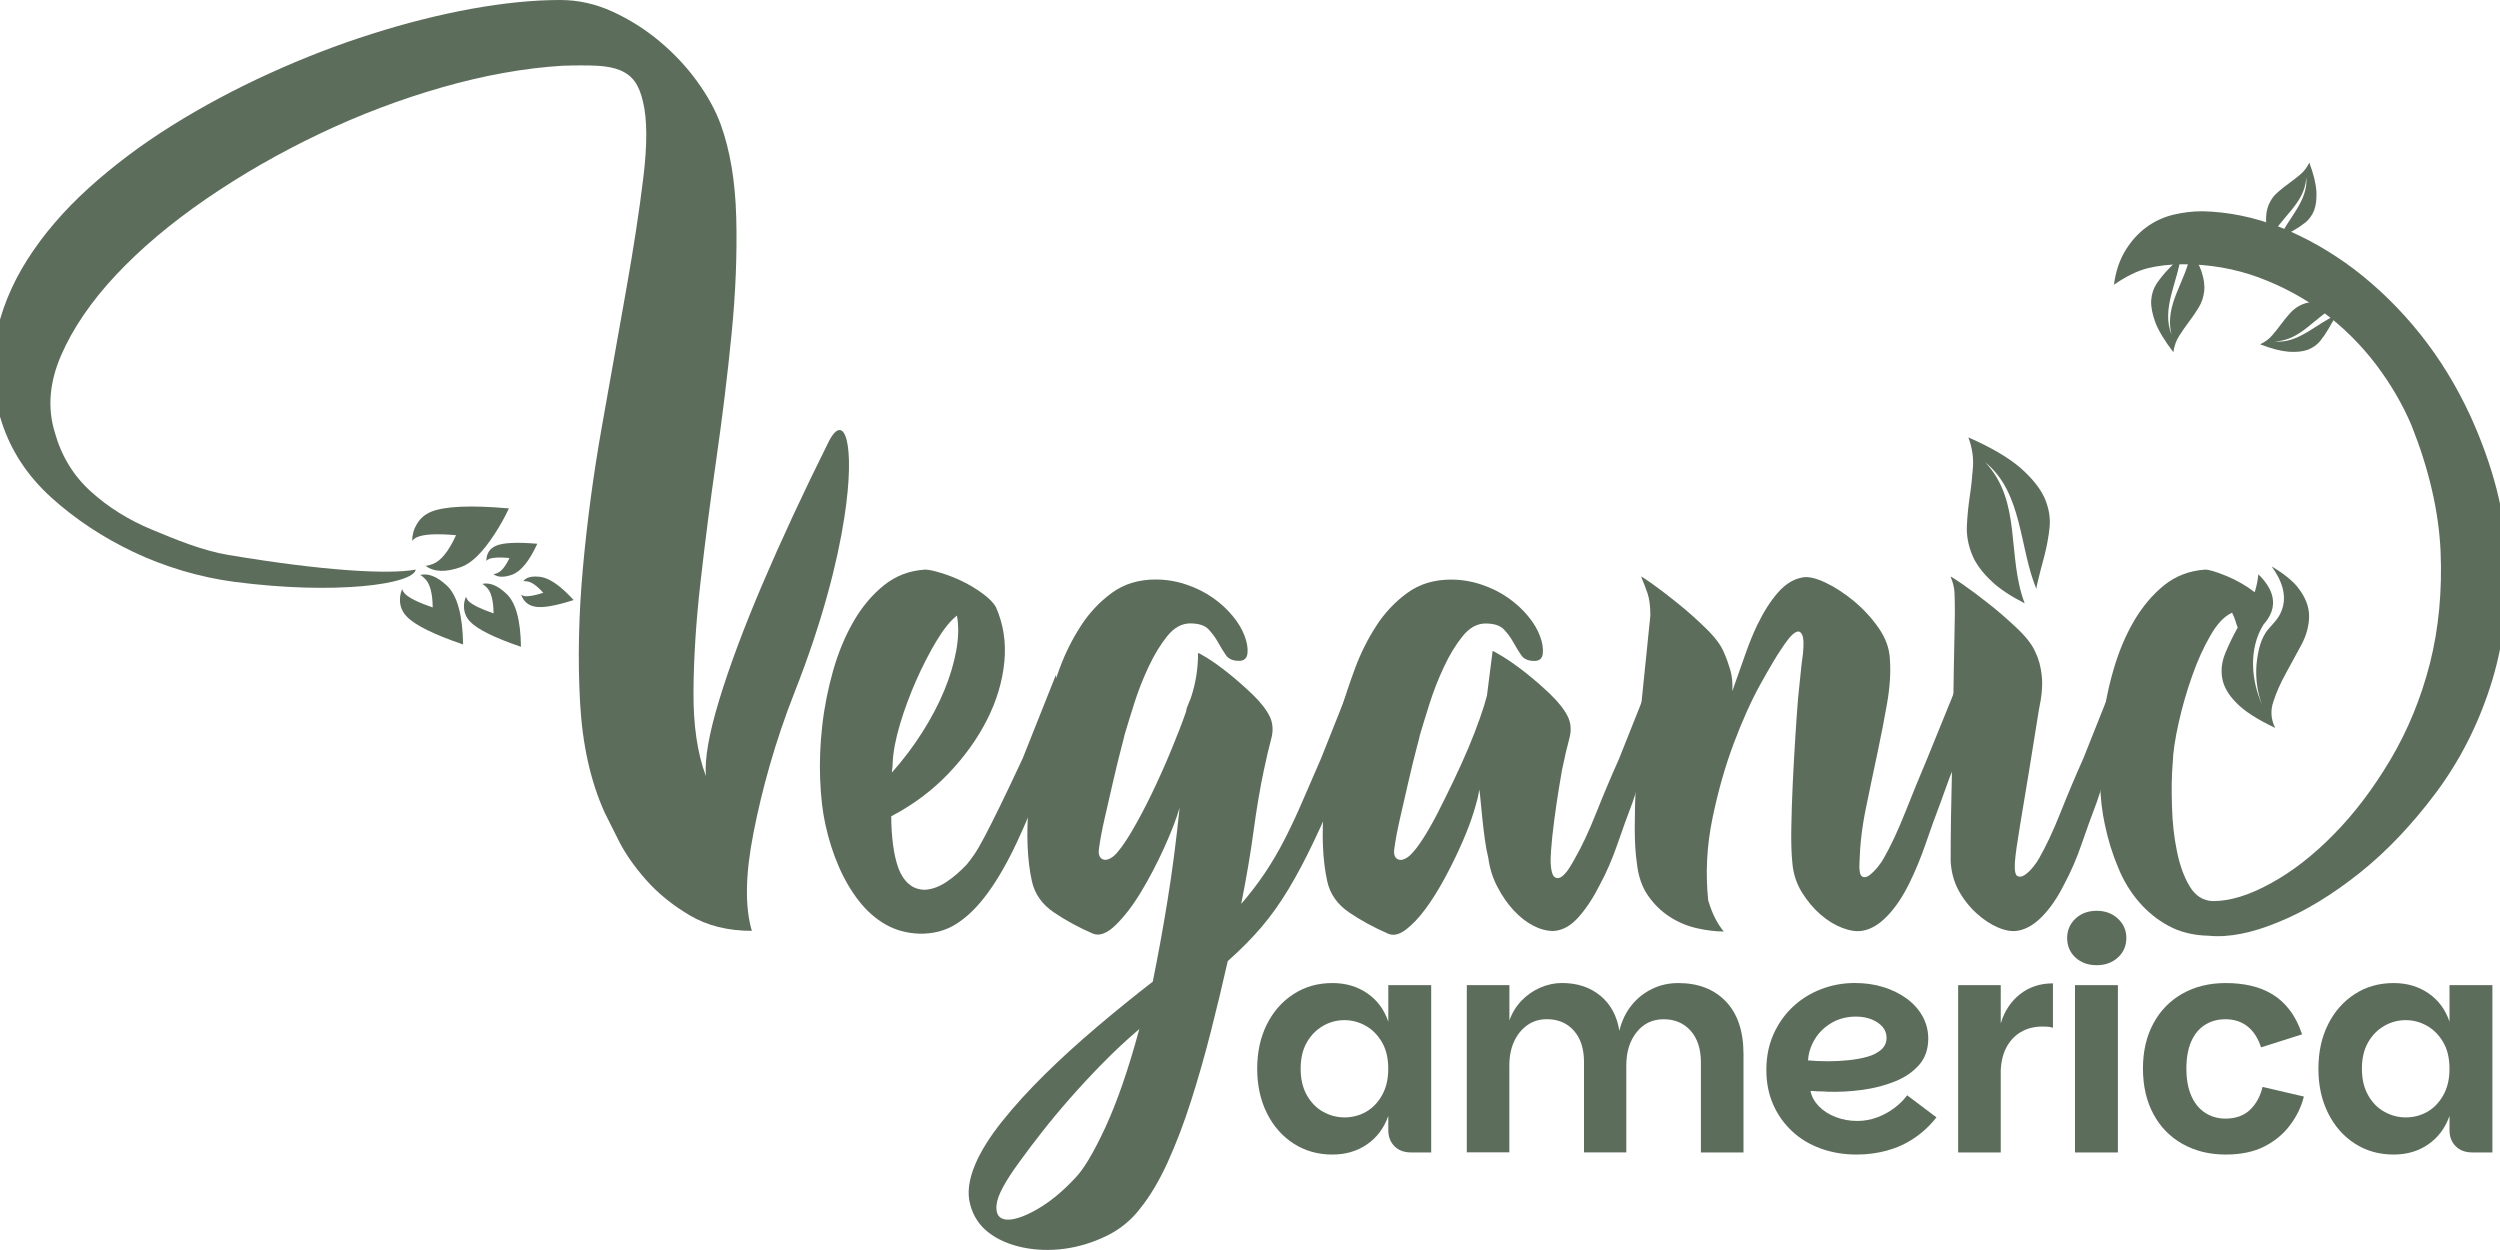
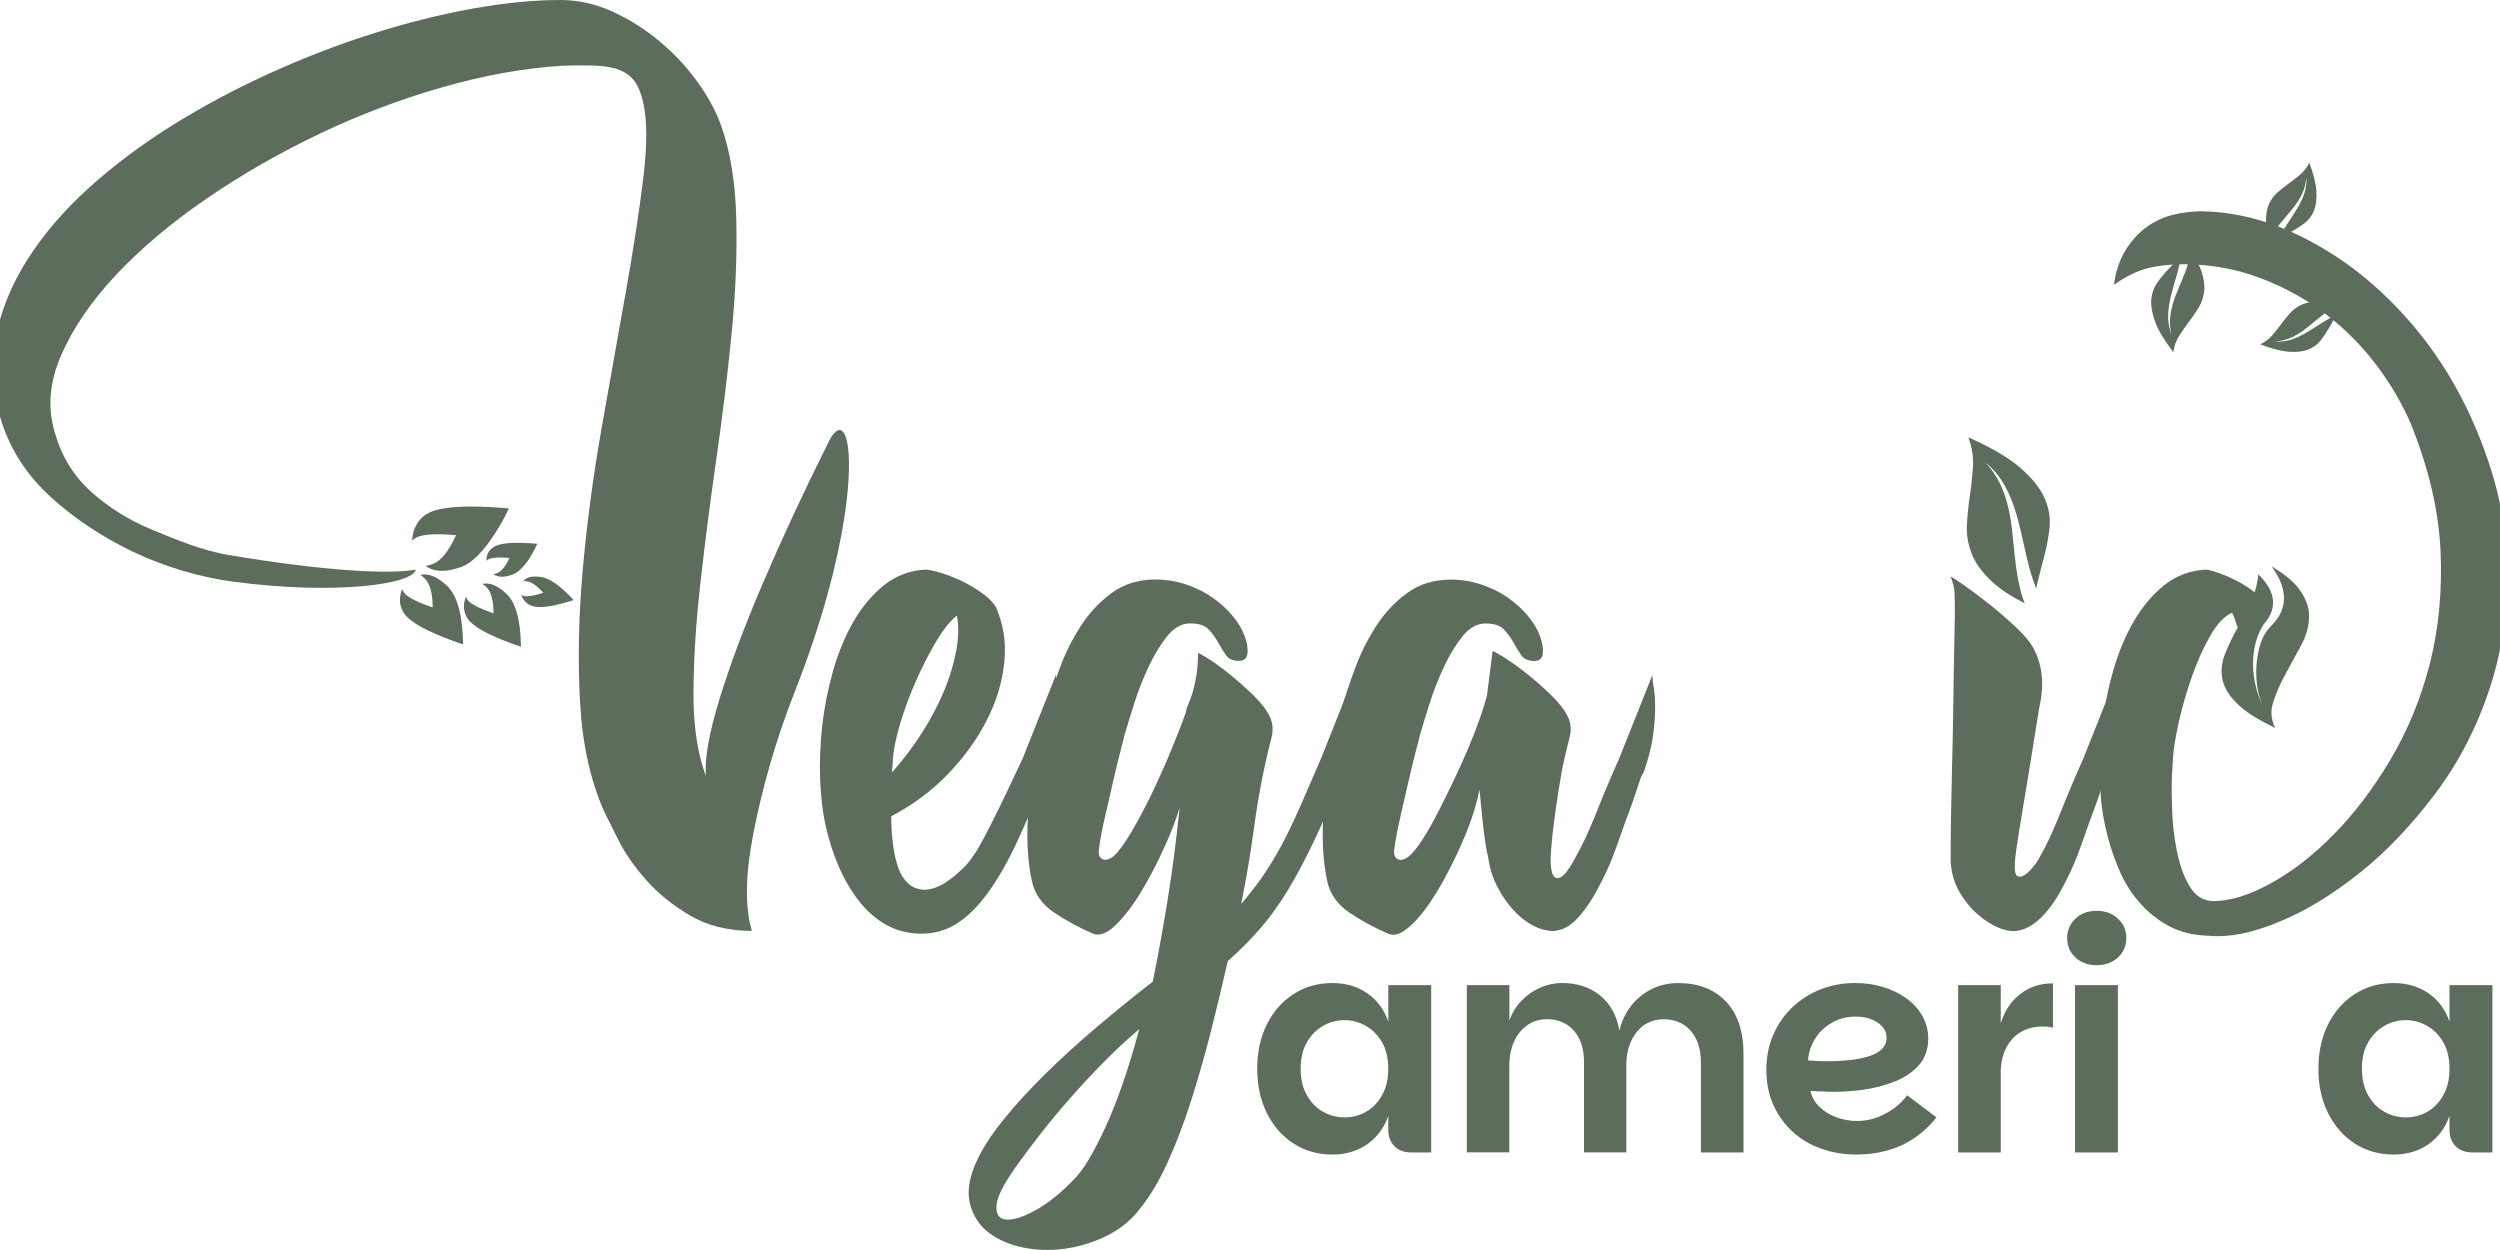
<svg xmlns="http://www.w3.org/2000/svg" id="Layer_1" x="0px" y="0px" viewBox="0 0 500 250" style="enable-background:new 0 0 500 250;" xml:space="preserve">
  <style type="text/css">	.st0{fill:#EA7720;}	.st1{fill:#5CC02C;}	.st2{fill:#88C749;}	.st3{fill:#37B54F;}	.st4{fill:#3E4A3D;}	.st5{fill:#5D6D5C;}	.st6{fill:#00B376;}	.st7{fill:#006442;}	.st8{fill:#DBB84F;}	.st9{fill:#436935;}	.st10{fill:#008E5C;}	.st11{fill:#33C66D;}	.st12{fill:#88C646;}	.st13{fill:#076D2F;}	.st14{fill:#684B1D;}	.st15{fill:#FBEE38;}	.st16{fill:#79F344;}	.st17{fill:#8BE352;}	.st18{fill:#BFFF9D;}	.st19{clip-path:url(#SVGID_00000053541971091529416980000011021260953234365363_);fill:#FFFFFF;}	.st20{clip-path:url(#SVGID_00000053541971091529416980000011021260953234365363_);fill:#FEFEFE;}	.st21{clip-path:url(#SVGID_00000053541971091529416980000011021260953234365363_);fill:#FDFDFD;}	.st22{clip-path:url(#SVGID_00000053541971091529416980000011021260953234365363_);fill:#FCFCFC;}	.st23{clip-path:url(#SVGID_00000053541971091529416980000011021260953234365363_);fill:#FBFBFB;}	.st24{clip-path:url(#SVGID_00000053541971091529416980000011021260953234365363_);fill:#FAFAFA;}	.st25{clip-path:url(#SVGID_00000053541971091529416980000011021260953234365363_);fill:#F9F9F9;}	.st26{clip-path:url(#SVGID_00000053541971091529416980000011021260953234365363_);fill:#F8F8F8;}	.st27{clip-path:url(#SVGID_00000053541971091529416980000011021260953234365363_);fill:#F7F7F7;}	.st28{clip-path:url(#SVGID_00000053541971091529416980000011021260953234365363_);fill:#F7F6F7;}	.st29{clip-path:url(#SVGID_00000053541971091529416980000011021260953234365363_);fill:#F6F6F6;}	.st30{clip-path:url(#SVGID_00000053541971091529416980000011021260953234365363_);fill:#F5F5F5;}	.st31{clip-path:url(#SVGID_00000053541971091529416980000011021260953234365363_);fill:#F4F4F4;}	.st32{clip-path:url(#SVGID_00000053541971091529416980000011021260953234365363_);fill:#F3F3F3;}	.st33{clip-path:url(#SVGID_00000053541971091529416980000011021260953234365363_);fill:#F2F2F2;}	.st34{clip-path:url(#SVGID_00000053541971091529416980000011021260953234365363_);fill:#F2F1F1;}	.st35{clip-path:url(#SVGID_00000053541971091529416980000011021260953234365363_);fill:#F1F0F1;}	.st36{clip-path:url(#SVGID_00000053541971091529416980000011021260953234365363_);fill:#F0F0F0;}	.st37{clip-path:url(#SVGID_00000053541971091529416980000011021260953234365363_);fill:#EFEFEF;}	.st38{clip-path:url(#SVGID_00000053541971091529416980000011021260953234365363_);fill:#EEEEEE;}	.st39{clip-path:url(#SVGID_00000053541971091529416980000011021260953234365363_);fill:#EDEDED;}	.st40{clip-path:url(#SVGID_00000053541971091529416980000011021260953234365363_);fill:#ECECEC;}	.st41{clip-path:url(#SVGID_00000053541971091529416980000011021260953234365363_);fill:#EBEBEB;}	.st42{clip-path:url(#SVGID_00000053541971091529416980000011021260953234365363_);fill:#EBEAEA;}	.st43{clip-path:url(#SVGID_00000053541971091529416980000011021260953234365363_);fill:#EAE9E9;}	.st44{clip-path:url(#SVGID_00000053541971091529416980000011021260953234365363_);fill:#E9E8E8;}	.st45{clip-path:url(#SVGID_00000053541971091529416980000011021260953234365363_);fill:#E8E7E8;}	.st46{clip-path:url(#SVGID_00000053541971091529416980000011021260953234365363_);fill:#E7E7E7;}	.st47{clip-path:url(#SVGID_00000053541971091529416980000011021260953234365363_);fill:#E6E6E6;}	.st48{clip-path:url(#SVGID_00000053541971091529416980000011021260953234365363_);fill:#E5E5E5;}	.st49{clip-path:url(#SVGID_00000053541971091529416980000011021260953234365363_);fill:#E4E4E4;}	.st50{clip-path:url(#SVGID_00000053541971091529416980000011021260953234365363_);fill:#E3E3E3;}	.st51{clip-path:url(#SVGID_00000053541971091529416980000011021260953234365363_);fill:#E2E2E2;}	.st52{clip-path:url(#SVGID_00000053541971091529416980000011021260953234365363_);fill:#E2E1E1;}	.st53{clip-path:url(#SVGID_00000053541971091529416980000011021260953234365363_);fill:#E1E0E0;}	.st54{clip-path:url(#SVGID_00000053541971091529416980000011021260953234365363_);fill:#E0DFDF;}	.st55{clip-path:url(#SVGID_00000053541971091529416980000011021260953234365363_);fill:#DFDEDE;}	.st56{clip-path:url(#SVGID_00000053541971091529416980000011021260953234365363_);fill:#DEDDDD;}	.st57{clip-path:url(#SVGID_00000053541971091529416980000011021260953234365363_);fill:#DDDCDD;}	.st58{clip-path:url(#SVGID_00000053541971091529416980000011021260953234365363_);fill:#DCDBDC;}	.st59{clip-path:url(#SVGID_00000053541971091529416980000011021260953234365363_);fill:#DBDADB;}	.st60{clip-path:url(#SVGID_00000053541971091529416980000011021260953234365363_);fill:#DADADA;}	.st61{clip-path:url(#SVGID_00000053541971091529416980000011021260953234365363_);fill:#D9D9D9;}	.st62{clip-path:url(#SVGID_00000053541971091529416980000011021260953234365363_);fill:#D8D8D8;}	.st63{clip-path:url(#SVGID_00000053541971091529416980000011021260953234365363_);fill:#D7D7D7;}	.st64{clip-path:url(#SVGID_00000053541971091529416980000011021260953234365363_);fill:#D6D6D6;}	.st65{clip-path:url(#SVGID_00000053541971091529416980000011021260953234365363_);fill:#D6D5D5;}	.st66{clip-path:url(#SVGID_00000053541971091529416980000011021260953234365363_);fill:#D5D4D4;}	.st67{clip-path:url(#SVGID_00000053541971091529416980000011021260953234365363_);fill:#D4D3D3;}	.st68{clip-path:url(#SVGID_00000053541971091529416980000011021260953234365363_);fill:#D3D2D2;}	.st69{clip-path:url(#SVGID_00000053541971091529416980000011021260953234365363_);fill:#D2D1D1;}	.st70{clip-path:url(#SVGID_00000053541971091529416980000011021260953234365363_);fill:#D1D0D0;}	.st71{clip-path:url(#SVGID_00000053541971091529416980000011021260953234365363_);fill:#D0CFCF;}	.st72{clip-path:url(#SVGID_00000053541971091529416980000011021260953234365363_);fill:#CFCECE;}	.st73{clip-path:url(#SVGID_00000053541971091529416980000011021260953234365363_);fill:#CECDCD;}	.st74{clip-path:url(#SVGID_00000053541971091529416980000011021260953234365363_);fill:#CDCCCC;}	.st75{clip-path:url(#SVGID_00000053541971091529416980000011021260953234365363_);fill:#CCCBCB;}	.st76{clip-path:url(#SVGID_00000053541971091529416980000011021260953234365363_);fill:#CBCACA;}	.st77{clip-path:url(#SVGID_00000053541971091529416980000011021260953234365363_);fill:#CAC9C9;}	.st78{clip-path:url(#SVGID_00000053541971091529416980000011021260953234365363_);fill:#C9C8C8;}	.st79{clip-path:url(#SVGID_00000053541971091529416980000011021260953234365363_);fill:#C8C7C7;}	.st80{clip-path:url(#SVGID_00000053541971091529416980000011021260953234365363_);fill:#C7C6C7;}	.st81{clip-path:url(#SVGID_00000053541971091529416980000011021260953234365363_);fill:#C6C5C6;}	.st82{clip-path:url(#SVGID_00000053541971091529416980000011021260953234365363_);fill:#C5C4C5;}	.st83{clip-path:url(#SVGID_00000053541971091529416980000011021260953234365363_);fill:#C4C3C4;}	.st84{clip-path:url(#SVGID_00000053541971091529416980000011021260953234365363_);fill:#C3C2C3;}	.st85{clip-path:url(#SVGID_00000053541971091529416980000011021260953234365363_);fill:#C2C1C2;}	.st86{clip-path:url(#SVGID_00000053541971091529416980000011021260953234365363_);fill:#C1C0C1;}	.st87{clip-path:url(#SVGID_00000053541971091529416980000011021260953234365363_);fill:#C1BFC0;}	.st88{clip-path:url(#SVGID_00000053541971091529416980000011021260953234365363_);fill:#C0BEBF;}	.st89{clip-path:url(#SVGID_00000053541971091529416980000011021260953234365363_);fill:#BFBDBE;}	.st90{clip-path:url(#SVGID_00000053541971091529416980000011021260953234365363_);fill:#BEBCBD;}	.st91{clip-path:url(#SVGID_00000053541971091529416980000011021260953234365363_);fill:#BDBBBC;}	.st92{clip-path:url(#SVGID_00000053541971091529416980000011021260953234365363_);fill:#BCBABB;}	.st93{clip-path:url(#SVGID_00000053541971091529416980000011021260953234365363_);fill:#BBB9BA;}	.st94{clip-path:url(#SVGID_00000053541971091529416980000011021260953234365363_);fill:#BAB8B9;}	.st95{clip-path:url(#SVGID_00000053541971091529416980000011021260953234365363_);fill:#B9B7B8;}	.st96{clip-path:url(#SVGID_00000053541971091529416980000011021260953234365363_);fill:#B8B6B7;}	.st97{clip-path:url(#SVGID_00000053541971091529416980000011021260953234365363_);fill:#B7B5B6;}	.st98{clip-path:url(#SVGID_00000053541971091529416980000011021260953234365363_);fill:#B6B4B5;}	.st99{clip-path:url(#SVGID_00000053541971091529416980000011021260953234365363_);fill:#B5B3B4;}	.st100{clip-path:url(#SVGID_00000053541971091529416980000011021260953234365363_);fill:#B4B2B3;}	.st101{clip-path:url(#SVGID_00000053541971091529416980000011021260953234365363_);fill:#B3B1B2;}	.st102{clip-path:url(#SVGID_00000053541971091529416980000011021260953234365363_);fill:#B2B0B1;}	.st103{clip-path:url(#SVGID_00000053541971091529416980000011021260953234365363_);fill:#B1AFB0;}	.st104{clip-path:url(#SVGID_00000053541971091529416980000011021260953234365363_);fill:#B0AEAF;}	.st105{clip-path:url(#SVGID_00000053541971091529416980000011021260953234365363_);fill:#AFADAE;}	.st106{clip-path:url(#SVGID_00000053541971091529416980000011021260953234365363_);fill:#AEACAD;}	.st107{clip-path:url(#SVGID_00000053541971091529416980000011021260953234365363_);fill:#ADABAC;}	.st108{clip-path:url(#SVGID_00000053541971091529416980000011021260953234365363_);fill:#ACAAAB;}	.st109{clip-path:url(#SVGID_00000053541971091529416980000011021260953234365363_);fill:#ABA9AA;}	.st110{clip-path:url(#SVGID_00000053541971091529416980000011021260953234365363_);fill:#AAA8A9;}	.st111{clip-path:url(#SVGID_00000053541971091529416980000011021260953234365363_);fill:#A9A7A8;}	.st112{clip-path:url(#SVGID_00000053541971091529416980000011021260953234365363_);fill:#A8A6A7;}	.st113{clip-path:url(#SVGID_00000053541971091529416980000011021260953234365363_);fill:#A7A5A6;}	.st114{clip-path:url(#SVGID_00000053541971091529416980000011021260953234365363_);fill:#A6A4A5;}	.st115{clip-path:url(#SVGID_00000053541971091529416980000011021260953234365363_);fill:#A5A3A4;}	.st116{clip-path:url(#SVGID_00000053541971091529416980000011021260953234365363_);fill:#A4A2A3;}	.st117{clip-path:url(#SVGID_00000053541971091529416980000011021260953234365363_);fill:#A3A1A2;}	.st118{clip-path:url(#SVGID_00000053541971091529416980000011021260953234365363_);fill:#A2A0A1;}	.st119{clip-path:url(#SVGID_00000053541971091529416980000011021260953234365363_);fill:#A19FA0;}	.st120{clip-path:url(#SVGID_00000053541971091529416980000011021260953234365363_);fill:#A09E9F;}	.st121{clip-path:url(#SVGID_00000053541971091529416980000011021260953234365363_);fill:#9F9D9E;}	.st122{clip-path:url(#SVGID_00000053541971091529416980000011021260953234365363_);fill:#9E9C9D;}	.st123{clip-path:url(#SVGID_00000053541971091529416980000011021260953234365363_);fill:#9D9B9C;}	.st124{clip-path:url(#SVGID_00000053541971091529416980000011021260953234365363_);fill:#9C9A9B;}	.st125{clip-path:url(#SVGID_00000053541971091529416980000011021260953234365363_);fill:#9B999A;}	.st126{clip-path:url(#SVGID_00000053541971091529416980000011021260953234365363_);fill:#9A9899;}	.st127{clip-path:url(#SVGID_00000053541971091529416980000011021260953234365363_);fill:#999798;}	.st128{clip-path:url(#SVGID_00000053541971091529416980000011021260953234365363_);fill:#989696;}	.st129{clip-path:url(#SVGID_00000053541971091529416980000011021260953234365363_);fill:#979595;}	.st130{clip-path:url(#SVGID_00000053541971091529416980000011021260953234365363_);fill:#969494;}	.st131{clip-path:url(#SVGID_00000053541971091529416980000011021260953234365363_);fill:#959393;}	.st132{clip-path:url(#SVGID_00000053541971091529416980000011021260953234365363_);fill:#949292;}	.st133{clip-path:url(#SVGID_00000053541971091529416980000011021260953234365363_);fill:#939191;}	.st134{clip-path:url(#SVGID_00000053541971091529416980000011021260953234365363_);fill:#929090;}	.st135{clip-path:url(#SVGID_00000053541971091529416980000011021260953234365363_);fill:#918F8F;}	.st136{clip-path:url(#SVGID_00000053541971091529416980000011021260953234365363_);fill:#908E8E;}	.st137{clip-path:url(#SVGID_00000053541971091529416980000011021260953234365363_);fill:#8F8D8D;}	.st138{clip-path:url(#SVGID_00000053541971091529416980000011021260953234365363_);fill:#8E8C8C;}	.st139{clip-path:url(#SVGID_00000053541971091529416980000011021260953234365363_);fill:#8D8B8B;}	.st140{clip-path:url(#SVGID_00000053541971091529416980000011021260953234365363_);fill:#8C8A8A;}	.st141{clip-path:url(#SVGID_00000053541971091529416980000011021260953234365363_);fill:#8B8989;}	.st142{clip-path:url(#SVGID_00000053541971091529416980000011021260953234365363_);fill:#8A8888;}	.st143{clip-path:url(#SVGID_00000053541971091529416980000011021260953234365363_);fill:#898787;}	.st144{clip-path:url(#SVGID_00000053541971091529416980000011021260953234365363_);fill:#888586;}	.st145{clip-path:url(#SVGID_00000053541971091529416980000011021260953234365363_);fill:#878485;}	.st146{clip-path:url(#SVGID_00000053541971091529416980000011021260953234365363_);fill:#868384;}	.st147{clip-path:url(#SVGID_00000053541971091529416980000011021260953234365363_);fill:#858283;}	.st148{clip-path:url(#SVGID_00000053541971091529416980000011021260953234365363_);fill:#848182;}	.st149{clip-path:url(#SVGID_00000053541971091529416980000011021260953234365363_);fill:#838081;}	.st150{clip-path:url(#SVGID_00000053541971091529416980000011021260953234365363_);fill:#827F80;}	.st151{clip-path:url(#SVGID_00000053541971091529416980000011021260953234365363_);fill:#807E7F;}	.st152{clip-path:url(#SVGID_00000053541971091529416980000011021260953234365363_);fill:#7F7D7E;}	.st153{clip-path:url(#SVGID_00000053541971091529416980000011021260953234365363_);fill:#7E7C7D;}	.st154{clip-path:url(#SVGID_00000053541971091529416980000011021260953234365363_);fill:#7D7B7C;}	.st155{clip-path:url(#SVGID_00000053541971091529416980000011021260953234365363_);fill:#7C7A7B;}	.st156{clip-path:url(#SVGID_00000053541971091529416980000011021260953234365363_);fill:#7B797A;}	.st157{clip-path:url(#SVGID_00000053541971091529416980000011021260953234365363_);fill:#7A7879;}	.st158{clip-path:url(#SVGID_00000053541971091529416980000011021260953234365363_);fill:#797777;}	.st159{clip-path:url(#SVGID_00000053541971091529416980000011021260953234365363_);fill:#787676;}	.st160{clip-path:url(#SVGID_00000053541971091529416980000011021260953234365363_);fill:#777575;}	.st161{clip-path:url(#SVGID_00000053541971091529416980000011021260953234365363_);fill:#767474;}	.st162{clip-path:url(#SVGID_00000053541971091529416980000011021260953234365363_);fill:#757373;}	.st163{clip-path:url(#SVGID_00000053541971091529416980000011021260953234365363_);fill:#747272;}	.st164{clip-path:url(#SVGID_00000053541971091529416980000011021260953234365363_);fill:#737171;}	.st165{clip-path:url(#SVGID_00000053541971091529416980000011021260953234365363_);fill:#727070;}	.st166{clip-path:url(#SVGID_00000053541971091529416980000011021260953234365363_);fill:#716E6F;}	.st167{clip-path:url(#SVGID_00000053541971091529416980000011021260953234365363_);fill:#706D6E;}	.st168{fill:#2BCA23;}	.st169{opacity:0.5;fill:#2BCA23;}	.st170{fill:#5EA823;}	.st171{opacity:0.5;fill:#5CC02C;}	.st172{fill:#538241;}	.st173{fill:#A8D644;}	.st174{fill:#6FA444;}	.st175{fill:#2BA323;}</style>
  <g>
    <g>
      <g>
        <g>
          <path class="st5" d="M266.48,230.91c-2.9,0-5.49-0.73-7.76-2.2c-2.28-1.47-4.06-3.5-5.35-6.1c-1.29-2.6-1.93-5.55-1.93-8.85     c0-3.34,0.64-6.3,1.93-8.88c1.29-2.58,3.07-4.6,5.35-6.07c2.27-1.47,4.86-2.2,7.76-2.2c2.66,0,4.98,0.68,6.98,2.05     c1.99,1.37,3.39,3.26,4.2,5.68v-7.31h8.58v33.46h-3.99c-1.41,0-2.53-0.41-3.35-1.24c-0.83-0.83-1.24-1.9-1.24-3.23v-2.84     c-0.85,2.42-2.26,4.31-4.23,5.68C271.45,230.23,269.13,230.91,266.48,230.91z M268.89,223.48c1.57,0,3.01-0.37,4.32-1.12     c1.31-0.74,2.37-1.85,3.2-3.32c0.83-1.47,1.24-3.23,1.24-5.28c0-2.09-0.41-3.86-1.24-5.29c-0.83-1.43-1.9-2.53-3.23-3.29     c-1.33-0.76-2.76-1.15-4.29-1.15c-1.53,0-2.96,0.38-4.29,1.15c-1.33,0.77-2.41,1.86-3.23,3.29c-0.83,1.43-1.24,3.19-1.24,5.29     c0,2.05,0.41,3.81,1.24,5.28c0.83,1.47,1.91,2.58,3.26,3.32C265.98,223.11,267.4,223.48,268.89,223.48z" />
          <path class="st5" d="M293.36,230.49v-33.46h8.52v7.07c0.52-1.49,1.32-2.8,2.39-3.93c1.07-1.13,2.32-2,3.75-2.63     c1.43-0.62,2.89-0.94,4.38-0.94c3.06,0,5.62,0.85,7.67,2.54c2.05,1.69,3.32,4.03,3.8,7.01c0.48-1.97,1.29-3.66,2.42-5.07     s2.5-2.51,4.11-3.29c1.61-0.79,3.36-1.18,5.26-1.18c3.99,0,7.16,1.23,9.51,3.68c2.36,2.46,3.53,5.98,3.53,10.57v19.63h-8.52v-18     c0-2.7-0.69-4.81-2.05-6.34c-1.37-1.53-3.16-2.3-5.38-2.3c-2.26,0-4.07,0.87-5.44,2.6c-1.37,1.73-2.05,3.95-2.05,6.64v17.39     h-8.46v-18.06c0-2.66-0.67-4.75-2.02-6.28c-1.35-1.53-3.15-2.3-5.41-2.3c-1.49,0-2.8,0.4-3.93,1.21c-1.13,0.81-2,1.89-2.63,3.26     c-0.62,1.37-0.94,2.96-0.94,4.77v17.39H293.36z" />
          <path class="st5" d="M371.33,230.91c-2.58,0-4.97-0.4-7.19-1.21c-2.22-0.8-4.13-1.96-5.74-3.47c-1.61-1.51-2.87-3.29-3.77-5.34     s-1.36-4.35-1.36-6.89c0-2.62,0.47-4.99,1.42-7.13c0.95-2.13,2.24-3.97,3.87-5.5c1.63-1.53,3.51-2.71,5.65-3.53     c2.13-0.83,4.39-1.24,6.76-1.24c2.05,0,3.96,0.27,5.71,0.82c1.75,0.54,3.3,1.31,4.65,2.29c1.35,0.99,2.41,2.16,3.17,3.53     c0.76,1.37,1.15,2.86,1.15,4.47c0,2.14-0.62,3.9-1.84,5.29c-1.23,1.39-2.84,2.49-4.83,3.29s-4.18,1.37-6.55,1.69     c-2.38,0.32-4.71,0.44-7.01,0.36c-0.32-0.04-0.74-0.06-1.24-0.06c-0.5,0-0.95-0.02-1.33-0.06c-0.38-0.04-0.63-0.04-0.75,0     c0.24,1.13,0.8,2.14,1.69,3.05c0.89,0.91,2,1.62,3.35,2.14c1.35,0.52,2.79,0.78,4.32,0.78c1.33,0,2.63-0.23,3.9-0.69     c1.27-0.46,2.43-1.09,3.47-1.87c1.05-0.78,1.91-1.64,2.6-2.57l5.86,4.41c-1.29,1.65-2.78,3.04-4.47,4.17     c-1.69,1.13-3.5,1.95-5.44,2.48C375.44,230.65,373.42,230.91,371.33,230.91z M365.71,212.25c1.29,0,2.62-0.07,3.99-0.21     c1.37-0.14,2.63-0.37,3.77-0.69c1.15-0.32,2.07-0.8,2.78-1.42c0.7-0.62,1.06-1.42,1.06-2.39c0-0.8-0.26-1.52-0.78-2.14     c-0.52-0.62-1.25-1.13-2.18-1.51c-0.93-0.38-1.97-0.57-3.14-0.57c-1.85,0-3.49,0.42-4.92,1.27c-1.43,0.85-2.55,1.94-3.35,3.29     c-0.81,1.35-1.25,2.75-1.33,4.2c0.44,0.04,1.04,0.08,1.78,0.12C364.13,212.23,364.91,212.25,365.71,212.25z" />
          <path class="st5" d="M391.63,230.49v-33.46h8.52v33.46H391.63z M398.33,214.85l1.81-10.15c0.76-2.5,2.06-4.46,3.9-5.89     c1.83-1.43,4.02-2.14,6.55-2.14v8.88c-0.36-0.12-0.72-0.19-1.09-0.21c-0.36-0.02-0.71-0.03-1.03-0.03     c-1.61,0-3.04,0.36-4.29,1.09c-1.25,0.72-2.23,1.79-2.96,3.2c-0.72,1.41-1.09,3.16-1.09,5.26H398.33z" />
          <path class="st5" d="M419.35,193.04c-1.73,0-3.15-0.51-4.26-1.54c-1.11-1.03-1.66-2.33-1.66-3.9c0-1.53,0.55-2.82,1.66-3.87     c1.11-1.05,2.53-1.57,4.26-1.57c1.69,0,3.1,0.52,4.23,1.57c1.13,1.05,1.69,2.34,1.69,3.87c0,1.57-0.56,2.87-1.69,3.9     C422.45,192.53,421.04,193.04,419.35,193.04z M415,230.49v-33.46h8.58v33.46H415z" />
-           <path class="st5" d="M445.14,230.91c-3.22,0-6.09-0.7-8.61-2.11c-2.52-1.41-4.47-3.41-5.86-6.01c-1.39-2.6-2.08-5.63-2.08-9.09     c0-3.42,0.69-6.42,2.08-9c1.39-2.58,3.33-4.57,5.83-5.98c2.5-1.41,5.38-2.11,8.64-2.11c1.81,0,3.5,0.18,5.07,0.54     s3,0.94,4.29,1.72c1.29,0.78,2.44,1.83,3.44,3.14c1.01,1.31,1.83,2.93,2.48,4.86l-8.21,2.6c-0.6-1.85-1.51-3.25-2.72-4.2     c-1.21-0.95-2.68-1.42-4.41-1.42c-1.53,0-2.89,0.37-4.08,1.12c-1.19,0.75-2.1,1.85-2.75,3.32c-0.64,1.47-0.97,3.27-0.97,5.4     c0,2.14,0.32,3.95,0.97,5.44c0.64,1.49,1.56,2.63,2.75,3.41c1.19,0.78,2.55,1.18,4.08,1.18c2.05,0,3.69-0.58,4.92-1.75     c1.23-1.17,2.06-2.7,2.51-4.59l8.27,1.93c-0.52,2.05-1.45,3.97-2.78,5.74c-1.33,1.77-3.05,3.19-5.16,4.26     C450.73,230.38,448.16,230.91,445.14,230.91z" />
          <path class="st5" d="M478.72,230.91c-2.9,0-5.49-0.73-7.76-2.2c-2.28-1.47-4.06-3.5-5.35-6.1c-1.29-2.6-1.93-5.55-1.93-8.85     c0-3.34,0.64-6.3,1.93-8.88c1.29-2.58,3.07-4.6,5.35-6.07c2.27-1.47,4.86-2.2,7.76-2.2c2.66,0,4.98,0.68,6.98,2.05     c1.99,1.37,3.39,3.26,4.2,5.68v-7.31h8.58v33.46h-3.99c-1.41,0-2.53-0.41-3.35-1.24c-0.83-0.83-1.24-1.9-1.24-3.23v-2.84     c-0.85,2.42-2.26,4.31-4.23,5.68C483.7,230.23,481.38,230.91,478.72,230.91z M481.14,223.48c1.57,0,3.01-0.37,4.32-1.12     c1.31-0.74,2.37-1.85,3.2-3.32c0.83-1.47,1.24-3.23,1.24-5.28c0-2.09-0.41-3.86-1.24-5.29c-0.83-1.43-1.9-2.53-3.23-3.29     c-1.33-0.76-2.76-1.15-4.29-1.15c-1.53,0-2.96,0.38-4.29,1.15c-1.33,0.77-2.41,1.86-3.23,3.29c-0.83,1.43-1.24,3.19-1.24,5.29     c0,2.05,0.41,3.81,1.24,5.28c0.83,1.47,1.91,2.58,3.26,3.32C478.23,223.11,479.65,223.48,481.14,223.48z" />
        </g>
      </g>
      <g>
        <g>
          <path class="st5" d="M158.99,138.25c-4.09,10.38-6.62,19.86-8.27,28.2c-1.65,8.34-1.77,14.91-0.35,19.72     c-4.8,0-8.95-1.04-12.44-3.11c-3.49-2.07-6.41-4.45-8.77-7.14c-2.36-2.68-4.17-5.3-5.44-7.84c-1.27-2.55-2.19-4.38-2.76-5.51     c-2.83-6.22-4.48-13.59-4.95-22.12c-0.47-8.53-0.28-17.48,0.57-26.86c0.85-9.37,2.12-18.85,3.82-28.41s3.3-18.59,4.81-27.07     c1.51-8.48,2.66-16.02,3.46-22.62c0.8-6.59,0.78-11.64-0.07-15.13c-0.38-1.7-0.92-3.04-1.63-4.03c-0.71-0.99-1.67-1.74-2.9-2.26     c-1.23-0.52-2.78-0.82-4.67-0.92c-1.89-0.09-4.19-0.09-6.93,0c-7.63,0.47-15.64,1.91-24.03,4.31c-8.39,2.4-16.59,5.51-24.6,9.33     c-8.01,3.82-15.55,8.15-22.62,13c-7.07,4.86-13.07,9.92-18.02,15.2c-4.95,5.28-8.6,10.63-10.96,16.04     c-2.36,5.42-2.78,10.58-1.27,15.48c1.32,4.71,3.72,8.65,7.21,11.8c3.49,3.16,7.56,5.7,12.23,7.63     c4.66,1.93,9.95,4.16,15.26,5.05c18.93,3.18,32.03,3.94,37.48,2.93c-0.47,2.92-15.97,5.12-36.35,2.44     c-6.87-0.9-14.01-3.05-20.14-5.98c-6.13-2.92-11.57-6.52-16.33-10.81c-4.76-4.29-8.08-9.3-9.96-15.05     c-1.88-5.75-2.31-11.36-1.27-16.82c1.04-5.46,3.16-10.72,6.36-15.76c3.2-5.04,7.3-9.82,12.3-14.35     c5-4.52,10.56-8.69,16.68-12.51c6.13-3.82,12.6-7.28,19.44-10.39c6.83-3.11,13.66-5.75,20.5-7.91     c6.83-2.17,13.47-3.84,19.93-5.02C100.78,0.59,106.69,0,112.06,0c3.58,0,7.07,0.78,10.46,2.33c3.39,1.56,6.53,3.53,9.4,5.94     c2.87,2.4,5.37,5.07,7.49,7.99c2.12,2.92,3.69,5.79,4.73,8.62c1.88,5.18,2.92,11.4,3.11,18.66c0.19,7.26-0.12,14.96-0.92,23.11     c-0.8,8.15-1.82,16.49-3.04,25.02c-1.23,8.53-2.28,16.75-3.18,24.67c-0.9,7.91-1.37,15.24-1.41,21.98     c-0.05,6.74,0.78,12.37,2.48,16.89c-0.28-3.39,0.61-8.48,2.68-15.27c2.07-6.79,4.97-14.54,8.69-23.25     c3.73-8.72,8.1-18.14,13.15-28.27c3.15-6.33,5.47,0.17,3.18,15.03C167.51,112.36,164.49,124.28,158.99,138.25z" />
          <path class="st5" d="M185.18,113.93c0.56,0,1.55,0.21,2.97,0.64c1.41,0.42,2.85,0.99,4.31,1.69c1.46,0.71,2.83,1.53,4.1,2.47     c1.27,0.94,2.14,1.84,2.62,2.68c1.5,3.39,2.07,7.05,1.69,10.95c-0.38,3.91-1.53,7.78-3.46,11.59     c-1.93,3.82-4.52,7.42-7.78,10.82s-7.05,6.22-11.38,8.48c0,1.98,0.12,3.87,0.35,5.66c0.23,1.79,0.59,3.34,1.06,4.66     c0.47,1.32,1.15,2.38,2.05,3.18c0.89,0.8,2,1.2,3.32,1.2c1.41-0.09,2.83-0.61,4.24-1.55c1.41-0.94,2.78-2.12,4.1-3.53     c0.47-0.57,0.97-1.23,1.48-1.98c0.52-0.75,1.18-1.88,1.98-3.39c0.8-1.5,1.81-3.51,3.04-6.01c1.23-2.5,2.78-5.77,4.67-9.82     l6.64-16.68c0,0.57,0.09,1.39,0.28,2.47s0.28,2.43,0.28,4.03c0,1.6-0.14,3.46-0.42,5.58c-0.28,2.12-0.9,4.55-1.84,7.28     l-0.57,0.99c-1.89,4.9-3.75,9.31-5.58,13.22c-1.84,3.91-3.74,7.23-5.73,9.97c-1.98,2.73-4.08,4.81-6.29,6.22     c-2.22,1.41-4.73,2.07-7.56,1.98c-2.45-0.1-4.67-0.71-6.64-1.84c-1.98-1.13-3.75-2.68-5.3-4.67c-1.56-1.98-2.9-4.26-4.03-6.85     c-1.13-2.59-2.03-5.39-2.69-8.41c-0.57-2.55-0.92-5.56-1.06-9.05c-0.14-3.49,0-7.09,0.42-10.81c0.42-3.72,1.16-7.4,2.19-11.03     c1.04-3.63,2.4-6.9,4.1-9.83c1.69-2.92,3.72-5.32,6.08-7.21c2.35-1.88,5.09-2.92,8.2-3.11H185.18z M178.53,152.66     c0,0.38-0.03,0.71-0.07,0.99c-0.05,0.28-0.07,0.57-0.07,0.85c2.26-2.55,4.29-5.23,6.08-8.06c1.79-2.83,3.25-5.6,4.38-8.34     c1.13-2.73,1.93-5.39,2.4-7.99c0.47-2.59,0.52-4.92,0.14-7c-1.32,1.04-2.68,2.73-4.1,5.09c-1.41,2.36-2.76,4.97-4.03,7.84     c-1.27,2.88-2.36,5.8-3.25,8.77C179.12,147.79,178.62,150.4,178.53,152.66z" />
          <path class="st5" d="M195.07,232.81c1.13-2.64,2.92-5.49,5.37-8.56c2.45-3.06,5.28-6.17,8.48-9.33     c3.21-3.16,6.67-6.32,10.39-9.47c3.72-3.16,7.47-6.2,11.24-9.12c1.04-5.09,2.03-10.53,2.97-16.33     c0.94-5.79,1.74-11.94,2.4-18.45c-0.66,2.26-1.7,4.95-3.11,8.05c-1.41,3.11-2.95,6.03-4.59,8.77c-1.65,2.73-3.35,4.95-5.09,6.64     c-1.75,1.7-3.28,2.26-4.59,1.7c-2.83-1.23-5.42-2.64-7.78-4.24c-2.35-1.6-3.82-3.68-4.38-6.22c-0.94-4.24-1.15-9.42-0.63-15.55     c0.52-6.13,1.72-12.58,3.6-19.37c0.66-2.26,1.54-4.85,2.62-7.77c1.08-2.92,2.47-5.7,4.17-8.34c1.7-2.64,3.77-4.85,6.22-6.64     c2.45-1.79,5.37-2.68,8.76-2.68c2.07,0,4.1,0.33,6.08,0.99c1.98,0.66,3.75,1.54,5.3,2.62c1.56,1.08,2.9,2.31,4.03,3.68     c1.13,1.37,1.93,2.71,2.4,4.03c0.47,1.23,0.66,2.36,0.57,3.39c-0.1,1.04-0.66,1.56-1.7,1.56c-1.23,0-2.1-0.38-2.61-1.13     c-0.52-0.75-1.04-1.6-1.56-2.54c-0.52-0.94-1.16-1.81-1.91-2.62c-0.76-0.8-1.98-1.2-3.68-1.2c-1.69,0-3.23,0.85-4.59,2.54     c-1.37,1.7-2.62,3.75-3.74,6.15c-1.13,2.41-2.1,4.88-2.9,7.42c-0.8,2.54-1.44,4.62-1.91,6.22c0,0.09-0.24,1.04-0.71,2.83     c-0.47,1.79-0.99,3.91-1.55,6.36c-0.57,2.45-1.13,4.92-1.7,7.42c-0.57,2.5-0.94,4.5-1.13,6c-0.19,1.13,0.02,1.86,0.64,2.19     c0.61,0.33,1.39,0.12,2.33-0.63c0.94-0.85,2.09-2.43,3.46-4.73c1.37-2.31,2.73-4.88,4.1-7.7c1.36-2.83,2.66-5.73,3.89-8.7     c1.23-2.97,2.22-5.53,2.97-7.7l0.14-0.71l0.85-2.12c0.47-1.41,0.82-2.85,1.06-4.31c0.23-1.46,0.36-2.99,0.36-4.6     c0-0.09,0.61,0.24,1.84,0.99c1.23,0.76,2.66,1.79,4.31,3.11c1.65,1.32,3.27,2.76,4.88,4.31c1.6,1.55,2.73,3.04,3.39,4.45     c0.57,1.32,0.63,2.76,0.21,4.31c-0.42,1.56-0.92,3.65-1.48,6.29c-0.76,3.58-1.44,7.63-2.05,12.15     c-0.61,4.52-1.44,9.38-2.47,14.56c1.79-2.07,3.39-4.17,4.81-6.29c1.41-2.12,2.73-4.38,3.96-6.79c1.22-2.4,2.4-4.92,3.53-7.56     c1.13-2.64,2.35-5.46,3.68-8.48l6.64-16.68c0,0.57,0.09,1.39,0.28,2.47c0.19,1.08,0.28,2.43,0.28,4.03     c0,1.6-0.14,3.46-0.42,5.58c-0.28,2.12-0.9,4.55-1.84,7.28l-0.56,0.99c-2.17,5-4.1,9.28-5.8,12.87     c-1.69,3.58-3.39,6.78-5.09,9.61c-1.7,2.83-3.51,5.37-5.44,7.63c-1.93,2.26-4.17,4.52-6.72,6.78     c-1.04,4.62-2.17,9.33-3.39,14.14c-1.23,4.81-2.54,9.42-3.96,13.85c-1.41,4.43-2.97,8.5-4.66,12.23     c-1.7,3.72-3.53,6.81-5.51,9.26c-1.79,2.35-4.05,4.19-6.78,5.51c-2.73,1.32-5.54,2.17-8.41,2.55c-2.87,0.38-5.66,0.28-8.34-0.28     c-2.68-0.57-4.95-1.56-6.78-2.97c-1.84-1.41-3.06-3.28-3.68-5.58C193.4,238.63,193.75,235.92,195.07,232.81z M215,235.64     c1.69-1.7,3.72-5.09,6.08-10.18c2.35-5.09,4.62-11.64,6.78-19.65c-2.54,2.17-5,4.45-7.35,6.86c-2.36,2.4-4.55,4.76-6.57,7.07     c-2.03,2.31-3.89,4.55-5.58,6.71c-1.7,2.17-3.16,4.1-4.38,5.8c-2.92,3.96-4.48,6.85-4.67,8.69c-0.19,1.84,0.45,2.83,1.91,2.97     c1.46,0.14,3.49-0.52,6.08-1.98C209.89,240.47,212.45,238.37,215,235.64z" />
          <path class="st5" d="M295.85,157.89c-0.1,0.94-0.45,2.4-1.06,4.38c-0.61,1.98-1.41,4.1-2.41,6.36     c-0.99,2.26-2.12,4.57-3.39,6.93c-1.27,2.36-2.57,4.43-3.89,6.22c-1.32,1.79-2.64,3.18-3.96,4.17c-1.32,0.99-2.5,1.25-3.53,0.78     c-2.83-1.23-5.42-2.64-7.78-4.24c-2.35-1.6-3.82-3.68-4.38-6.22c-0.94-4.24-1.15-9.42-0.63-15.55s1.72-12.58,3.61-19.37     c0.66-2.26,1.53-4.85,2.61-7.77c1.09-2.92,2.47-5.7,4.17-8.34c1.69-2.64,3.77-4.85,6.22-6.64c2.45-1.79,5.37-2.68,8.76-2.68     c2.07,0,4.1,0.33,6.08,0.99c1.98,0.66,3.74,1.54,5.3,2.62c1.55,1.08,2.9,2.31,4.03,3.68c1.13,1.37,1.93,2.71,2.4,4.03     c0.47,1.23,0.66,2.36,0.57,3.39c-0.09,1.04-0.66,1.56-1.69,1.56c-1.23,0-2.1-0.38-2.62-1.13c-0.52-0.75-1.04-1.6-1.56-2.54     c-0.52-0.94-1.15-1.81-1.91-2.62c-0.76-0.8-1.98-1.2-3.68-1.2c-1.69,0-3.23,0.85-4.59,2.54c-1.37,1.7-2.62,3.75-3.74,6.15     c-1.13,2.41-2.1,4.88-2.9,7.42c-0.8,2.54-1.44,4.62-1.91,6.22c0,0.09-0.23,1.04-0.71,2.83c-0.47,1.79-0.99,3.91-1.55,6.36     c-0.57,2.45-1.13,4.92-1.7,7.42c-0.57,2.5-0.94,4.5-1.13,6c-0.19,1.13,0.02,1.86,0.64,2.19c0.61,0.33,1.39,0.12,2.33-0.63     c0.75-0.66,1.63-1.74,2.61-3.25c0.99-1.51,2-3.28,3.04-5.3c1.04-2.03,2.09-4.17,3.18-6.43c1.08-2.26,2.07-4.45,2.97-6.57     c0.89-2.12,1.67-4.12,2.33-6.01c0.66-1.88,1.13-3.39,1.41-4.52l1.13-8.9c0-0.09,0.66,0.26,1.98,1.06     c1.32,0.8,2.85,1.88,4.6,3.25c1.74,1.37,3.44,2.85,5.09,4.45c1.65,1.6,2.8,3.11,3.46,4.52c0.57,1.32,0.63,2.73,0.21,4.24     c-0.42,1.51-0.92,3.63-1.48,6.36c-0.47,2.73-0.85,5.07-1.13,7c-0.28,1.93-0.54,3.96-0.78,6.08c-0.23,2.12-0.35,3.89-0.35,5.3     c0.09,1.69,0.38,2.68,0.85,2.97c0.47,0.28,0.97,0.21,1.49-0.21c0.51-0.42,1.01-1.01,1.48-1.77c0.47-0.75,0.8-1.32,0.99-1.69     c1.41-2.45,2.85-5.51,4.31-9.19c1.46-3.68,2.99-7.3,4.59-10.88l6.64-16.68c0,0.57,0.09,1.39,0.28,2.47     c0.19,1.08,0.28,2.43,0.28,4.03c0,1.6-0.14,3.46-0.42,5.58c-0.28,2.12-0.9,4.55-1.84,7.28l-0.56,0.99l-1.7,5.09     c-1.04,2.73-2.05,5.54-3.04,8.41c-0.99,2.87-2.14,5.54-3.46,7.99c-1.32,2.64-2.76,4.83-4.31,6.57     c-1.56,1.75-3.23,2.66-5.02,2.76c-1.32,0-2.66-0.36-4.03-1.06c-1.37-0.71-2.66-1.72-3.89-3.04c-1.23-1.32-2.31-2.87-3.25-4.67     c-0.95-1.79-1.56-3.72-1.84-5.79c-0.28-1.13-0.52-2.4-0.71-3.82c-0.19-1.41-0.35-2.78-0.49-4.1c-0.14-1.32-0.26-2.5-0.35-3.53     C296.04,159.12,295.95,158.37,295.85,157.89z" />
-           <path class="st5" d="M358.47,172.59c-0.19-1.88-0.26-4.22-0.21-7c0.05-2.78,0.14-5.68,0.28-8.69c0.14-3.02,0.31-6.03,0.5-9.05     c0.19-3.02,0.37-5.7,0.56-8.06c0.19-1.79,0.36-3.42,0.5-4.88c0.14-1.46,0.3-2.85,0.49-4.17c0.19-1.88,0.14-3.13-0.14-3.74     c-0.28-0.61-0.66-0.82-1.13-0.63c-0.47,0.19-0.99,0.63-1.56,1.34c-0.57,0.71-1.08,1.44-1.56,2.19     c-0.85,1.23-2.19,3.49-4.03,6.78c-1.84,3.3-3.63,7.26-5.37,11.87c-1.75,4.62-3.18,9.66-4.31,15.13     c-1.13,5.47-1.41,10.93-0.85,16.4c0.75,2.55,1.79,4.62,3.11,6.22c-1.6,0-3.37-0.21-5.3-0.64c-1.93-0.42-3.75-1.18-5.44-2.26     c-1.7-1.08-3.16-2.5-4.38-4.24c-1.23-1.74-1.98-3.93-2.26-6.57c-0.28-1.88-0.42-4.22-0.42-7c0-2.78,0.07-5.7,0.21-8.76     c0.14-3.06,0.33-6.08,0.57-9.05c0.23-2.97,0.45-5.63,0.64-7.99l1.7-16.68c0-1.88-0.19-3.37-0.57-4.46     c-0.38-1.08-0.8-2.19-1.27-3.32c0-0.09,0.73,0.38,2.19,1.41c1.46,1.04,3.16,2.33,5.09,3.89c1.93,1.55,3.82,3.23,5.65,5.02     c1.84,1.79,3.04,3.39,3.61,4.81c0.47,1.04,0.89,2.19,1.27,3.46s0.52,2.71,0.42,4.31c1.04-2.92,1.91-5.39,2.62-7.42     c0.71-2.03,1.48-3.93,2.33-5.73c1.32-2.73,2.73-4.95,4.24-6.64c1.5-1.7,3.15-2.68,4.95-2.97c1.13-0.19,2.64,0.17,4.52,1.06     c1.88,0.9,3.77,2.12,5.65,3.68c1.88,1.55,3.53,3.35,4.95,5.37c1.41,2.03,2.17,4.12,2.26,6.29c0.19,2.64,0,5.58-0.57,8.83     c-0.56,3.25-1.23,6.64-1.98,10.18c-0.76,3.53-1.51,7.14-2.26,10.82c-0.76,3.68-1.18,7.26-1.27,10.74     c-0.1,1.6,0.07,2.54,0.49,2.83c0.42,0.28,0.92,0.21,1.48-0.21c0.57-0.42,1.13-0.99,1.7-1.69c0.57-0.71,0.94-1.25,1.13-1.63     c1.41-2.45,2.85-5.51,4.31-9.19c1.46-3.68,2.94-7.3,4.45-10.88l6.78-16.68c0,0.57,0.09,1.39,0.28,2.47s0.28,2.43,0.28,4.03     c0,1.6-0.17,3.46-0.49,5.58c-0.33,2.12-0.97,4.55-1.91,7.28l-0.42,0.99l-1.84,5.09c-1.04,2.73-2.05,5.54-3.04,8.41     c-0.99,2.87-2.1,5.54-3.32,7.99c-1.32,2.64-2.78,4.79-4.38,6.43c-1.6,1.65-3.25,2.62-4.95,2.9c-1.13,0.19-2.45,0-3.96-0.57     c-1.51-0.57-2.97-1.46-4.38-2.68c-1.41-1.23-2.66-2.71-3.74-4.46C359.3,176.72,358.66,174.76,358.47,172.59z" />
          <path class="st5" d="M390.13,172.17c0-2.55,0.02-5.47,0.07-8.77c0.05-3.3,0.12-6.66,0.21-10.1c0.1-3.44,0.17-6.83,0.21-10.18     c0.05-3.34,0.09-6.43,0.14-9.26c0.05-2.83,0.09-5.21,0.14-7.14c0.05-1.93,0.07-3.23,0.07-3.89c0-1.88-0.02-3.32-0.07-4.31     c-0.05-0.99-0.31-2.05-0.78-3.18c0-0.09,0.76,0.38,2.26,1.41c1.51,1.04,3.25,2.33,5.23,3.89c1.98,1.55,3.91,3.23,5.8,5.02     c1.88,1.79,3.11,3.39,3.68,4.81c0.66,1.32,1.08,2.9,1.27,4.73c0.19,1.84,0,4.08-0.57,6.71c-0.85,5.28-1.55,9.66-2.12,13.15     s-1.13,6.9-1.7,10.25c-0.56,3.35-0.89,5.73-0.99,7.14c-0.1,1.6,0.07,2.52,0.49,2.75c0.42,0.24,0.92,0.17,1.48-0.21     c0.57-0.38,1.13-0.92,1.7-1.63c0.57-0.71,0.94-1.25,1.13-1.63c1.41-2.45,2.85-5.51,4.31-9.19c1.46-3.68,2.99-7.3,4.59-10.88     l6.64-16.68c0,0.57,0.09,1.39,0.28,2.47c0.19,1.08,0.28,2.43,0.28,4.03c0,1.6-0.14,3.46-0.42,5.58     c-0.28,2.12-0.9,4.55-1.84,7.28l-0.56,0.99l-1.7,5.09c-1.04,2.73-2.05,5.54-3.04,8.41c-0.99,2.87-2.14,5.54-3.46,7.99     c-1.32,2.64-2.78,4.79-4.38,6.43c-1.6,1.65-3.25,2.62-4.95,2.9c-1.13,0.19-2.43-0.02-3.89-0.64c-1.46-0.61-2.9-1.55-4.31-2.83     c-1.41-1.27-2.62-2.8-3.61-4.59C390.77,176.32,390.23,174.34,390.13,172.17z" />
          <path class="st5" d="M494.04,83.1c-2.76-5.94-6.08-11.38-10.04-16.33c-3.96-4.95-8.34-9.22-13.08-12.86     c-4.77-3.6-9.75-6.43-14.91-8.48c-5.19-2.01-10.39-3.07-15.55-3.18c-1.98,0-3.96,0.25-5.87,0.71c-1.94,0.49-3.71,1.31-5.3,2.47     c-1.63,1.2-3,2.72-4.17,4.59c-1.17,1.91-1.98,4.21-2.33,6.93c2.44-1.7,4.7-2.79,6.79-3.32c2.05-0.49,4.42-0.78,7.07-0.78     c5.27,0,10.28,0.88,15.05,2.62c4.74,1.77,9.12,4.1,13.08,7.07c3.96,2.97,7.42,6.43,10.39,10.32c2.97,3.92,5.34,7.99,7.14,12.23     c3.46,8.69,5.41,17.03,5.8,25.02c0.35,8.02-0.35,15.55-2.12,22.55c-1.8,7.03-4.45,13.46-7.92,19.3     c-3.5,5.87-7.28,10.85-11.38,14.98c-4.1,4.17-8.3,7.42-12.58,9.75c-4.31,2.37-8.13,3.53-11.52,3.53     c-1.98-0.07-3.53-1.06-4.66-2.97c-1.13-1.87-1.98-4.21-2.54-7c-0.57-2.76-0.92-5.76-0.99-8.98c-0.11-3.18-0.07-6.08,0.14-8.62     c0.07-2.26,0.49-4.95,1.2-8.13c0.71-3.14,1.59-6.25,2.69-9.33c1.06-3.04,2.3-5.76,3.68-8.13c1.34-2.33,2.79-3.85,4.31-4.52     c0.28,0.57,0.49,1.1,0.64,1.55c0.14,0.49,0.28,0.95,0.49,1.41c-0.95,1.7-1.77,3.39-2.47,5.09c-0.71,1.7-0.92,3.39-0.64,5.02     c0.28,1.66,1.2,3.32,2.83,4.95c1.59,1.66,4.17,3.32,7.77,5.02c-0.85-1.7-0.99-3.46-0.35-5.3c0.6-1.84,1.41-3.68,2.47-5.58     c1.02-1.87,2.05-3.78,3.11-5.72c1.02-1.91,1.55-3.85,1.55-5.8c0-1.91-0.78-3.85-2.33-5.8c-1.1-1.34-2.83-2.72-5.16-4.1     c1.91,2.62,3.25,5.83,1.94,8.98c-0.6,1.52-1.7,2.51-2.54,3.5c-1.66,1.87-2.19,4.66-2.44,7.28c-0.18,2.65,0.14,5.37,1.13,7.92     c-2.19-4.95-2.72-11.13,0.25-16.01c3.36-3.75,1.94-7.24-1.02-10.11v0.21c-0.11,1.13-0.35,2.26-0.71,3.39     c-1.7-1.31-3.6-2.4-5.65-3.25c-2.09-0.85-3.5-1.27-4.24-1.27c-3.11,0.21-5.87,1.24-8.2,3.11c-2.37,1.91-4.38,4.31-6.08,7.21     c-1.7,2.93-3.07,6.22-4.1,9.82c-1.06,3.64-1.77,7.32-2.19,11.03c-0.42,3.75-0.6,7.35-0.49,10.81c0.07,3.5,0.42,6.5,0.99,9.05     c0.64,3.04,1.52,5.87,2.62,8.48c1.06,2.65,2.47,4.95,4.17,6.93c1.7,1.98,3.68,3.6,5.94,4.81c2.26,1.24,4.95,1.91,8.06,1.98     c3.96,0.39,8.62-0.53,13.99-2.76c5.37-2.19,10.74-5.48,16.19-9.82c5.41-4.31,10.46-9.65,15.2-15.97     c4.7-6.29,8.34-13.36,10.88-21.2c2.54-7.81,3.68-16.29,3.39-25.44C501.11,102.82,498.63,93.21,494.04,83.1z" />
          <g>
            <path class="st5" d="M101.78,101.68c-0.76,1.66-1.72,3.38-2.89,5.18c-2.35,3.61-4.56,5.78-6.63,6.53      c-3.08,1.11-5.46,1.04-7.12-0.21c0.41-0.06,0.86-0.18,1.37-0.36c1.64-0.59,3.21-2.52,4.7-5.78c-3.77-0.33-6.33-0.21-7.69,0.35      c-0.43,0.17-0.79,0.43-1.09,0.78c0.01-1.22,0.32-2.32,0.92-3.32c0.67-1.15,1.63-1.98,2.86-2.49      C88.96,101.24,94.15,101.01,101.78,101.68z M99.26,109.13c1.44-0.6,4.17-0.72,8.2-0.38c-1.6,3.48-3.28,5.55-5.04,6.19      c-1.62,0.58-2.87,0.54-3.74-0.11c0.21-0.03,0.45-0.09,0.71-0.19c0.87-0.32,1.7-1.34,2.5-3.04c-1.99-0.18-3.34-0.11-4.06,0.19      c-0.22,0.08-0.41,0.21-0.56,0.39C97.28,110.69,97.95,109.68,99.26,109.13z M107.06,121.34c1.54,0.27,4.09-0.18,7.67-1.33      c-2.63-2.88-4.87-4.42-6.69-4.64c-1.68-0.2-2.81,0.08-3.38,0.86c0.21-0.01,0.45,0,0.72,0.04c0.9,0.09,1.99,0.86,3.28,2.29      c-1.77,0.56-3.03,0.78-3.79,0.66c-0.23-0.05-0.45-0.14-0.64-0.28C104.73,120.32,105.68,121.12,107.06,121.34z M94.01,124.32      c1.49,1.55,4.88,3.23,10.18,5.04c-0.06-5.31-1.03-8.85-2.91-10.61c-1.73-1.64-3.34-2.3-4.81-1.97      c0.26,0.17,0.54,0.38,0.82,0.65c0.92,0.87,1.4,2.62,1.42,5.24c-2.6-0.89-4.28-1.72-5.04-2.49c-0.23-0.25-0.38-0.53-0.47-0.83      c-0.36,0.8-0.48,1.63-0.38,2.48C92.94,122.78,93.33,123.62,94.01,124.32z M81.35,123.31c1.66,1.73,5.41,3.59,11.27,5.58      c-0.09-5.88-1.17-9.8-3.23-11.75c-1.92-1.81-3.7-2.53-5.33-2.16c0.3,0.19,0.59,0.43,0.89,0.72c1.03,0.97,1.56,2.89,1.59,5.79      c-2.88-0.98-4.73-1.9-5.55-2.74c-0.26-0.28-0.45-0.59-0.56-0.93c-0.38,0.89-0.51,1.81-0.41,2.75      C80.16,121.62,80.6,122.54,81.35,123.31z M79.28,121.56c0.04-0.01,0.08-0.02,0.12-0.03C79.36,121.54,79.32,121.55,79.28,121.56      z" />
          </g>
          <path class="st5" d="M408.87,99.5c-0.92-1.98-2.54-3.96-4.88-6.01c-2.37-2.01-5.8-4.03-10.32-6.01     c0.74,1.98,1.06,3.96,0.92,5.94c-0.14,1.98-0.35,3.96-0.64,5.87c-0.28,1.94-0.49,3.89-0.57,5.8c-0.11,1.94,0.25,3.85,0.99,5.72     c0.74,1.91,2.12,3.75,4.1,5.58c1.55,1.45,3.71,2.86,6.47,4.28c-3.64-9.51-0.49-20.32-7.88-28.2c7.49,6.08,6.78,17.1,10.21,25.3     c0.04-0.35,0.11-0.67,0.18-1.02c0.42-1.77,0.88-3.6,1.41-5.51c0.49-1.87,0.85-3.82,1.06-5.8     C410.11,103.46,409.75,101.48,408.87,99.5z" />
          <path class="st5" d="M430.24,60.02c-0.08,1.27,0.2,2.74,0.82,4.44c0.65,1.69,1.84,3.69,3.61,5.97c0.17-1.22,0.56-2.33,1.19-3.3     s1.29-1.93,1.97-2.83c0.69-0.92,1.34-1.85,1.91-2.81c0.6-0.97,0.95-2.04,1.09-3.21c0.15-1.19-0.04-2.51-0.54-4.01     c-0.39-1.18-1.1-2.5-2.12-4c-0.79,5.89-5.43,10.55-3.85,16.66c-2.14-5.21,1.31-10.66,1.84-15.83c-0.12,0.17-0.24,0.31-0.38,0.48     c-0.71,0.79-1.46,1.6-2.27,2.43c-0.78,0.82-1.5,1.72-2.16,2.67C430.71,57.64,430.34,58.76,430.24,60.02z" />
          <path class="st5" d="M462.82,42.08c0.39-1.01,0.53-2.27,0.46-3.81c-0.1-1.54-0.56-3.46-1.42-5.75c-0.45,0.95-1.05,1.74-1.8,2.38     c-0.75,0.63-1.53,1.24-2.31,1.8c-0.79,0.57-1.56,1.16-2.26,1.8c-0.73,0.63-1.29,1.42-1.7,2.33c-0.42,0.92-0.61,2.05-0.58,3.39     c0.02,1.05,0.26,2.31,0.7,3.78c2.14-4.58,7.08-7.18,7.35-12.54c0.41,4.77-3.76,8.32-5.51,12.37c0.14-0.11,0.28-0.19,0.43-0.29     c0.78-0.46,1.59-0.93,2.45-1.4c0.84-0.47,1.65-1.01,2.43-1.62C461.84,43.88,462.42,43.08,462.82,42.08z" />
          <path class="st5" d="M461.58,69.94c-1.02,0.38-2.28,0.51-3.82,0.41c-1.54-0.12-3.45-0.6-5.74-1.49c0.95-0.44,1.76-1.02,2.4-1.77     c0.64-0.75,1.26-1.52,1.83-2.29c0.58-0.78,1.18-1.54,1.83-2.24c0.64-0.72,1.43-1.27,2.35-1.67c0.93-0.41,2.06-0.58,3.4-0.54     c1.05,0.03,2.31,0.29,3.77,0.75c-4.6,2.08-7.27,6.99-12.63,7.19c4.76,0.47,8.37-3.66,12.44-5.35c-0.11,0.14-0.2,0.27-0.3,0.42     c-0.47,0.77-0.95,1.58-1.43,2.44c-0.48,0.83-1.03,1.64-1.65,2.41C463.4,68.97,462.58,69.55,461.58,69.94z" />
        </g>
      </g>
    </g>
  </g>
</svg>